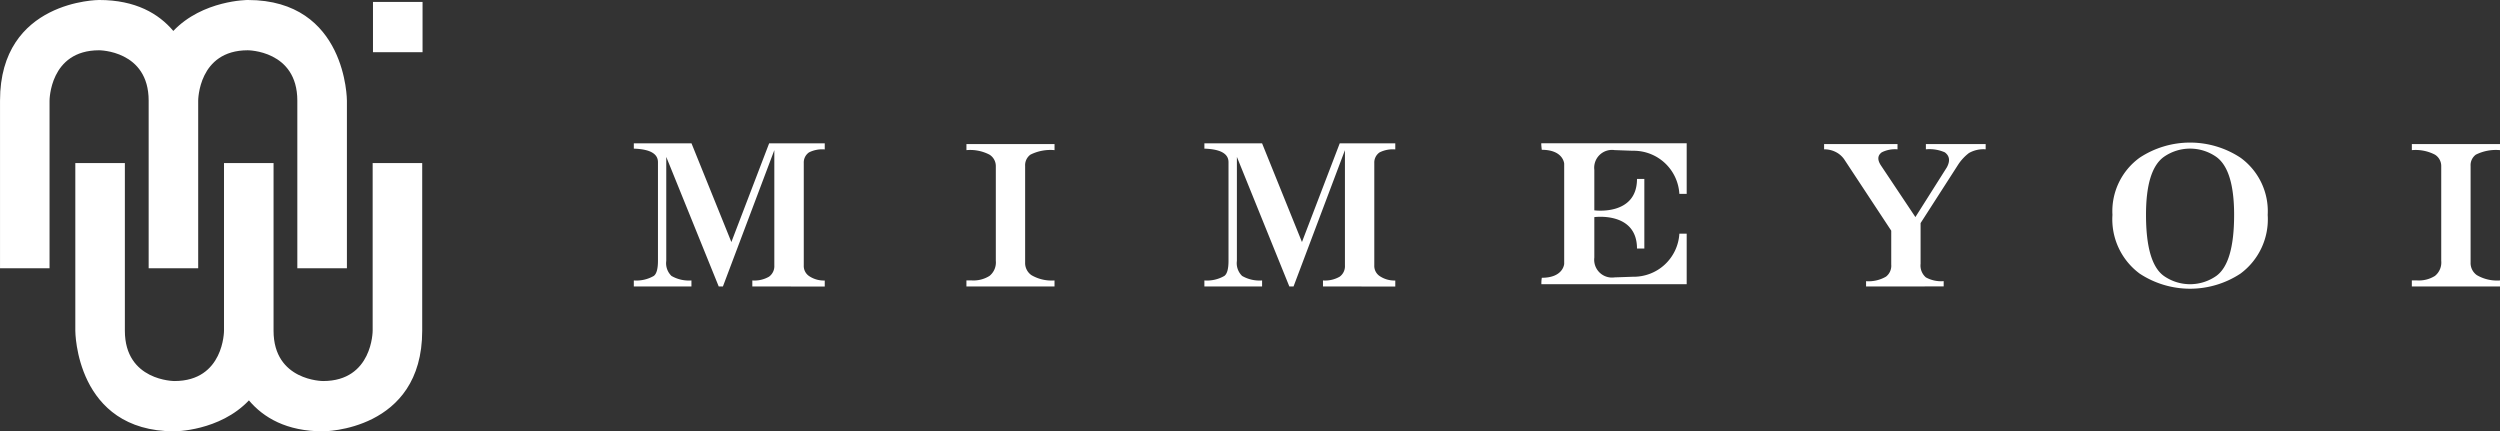
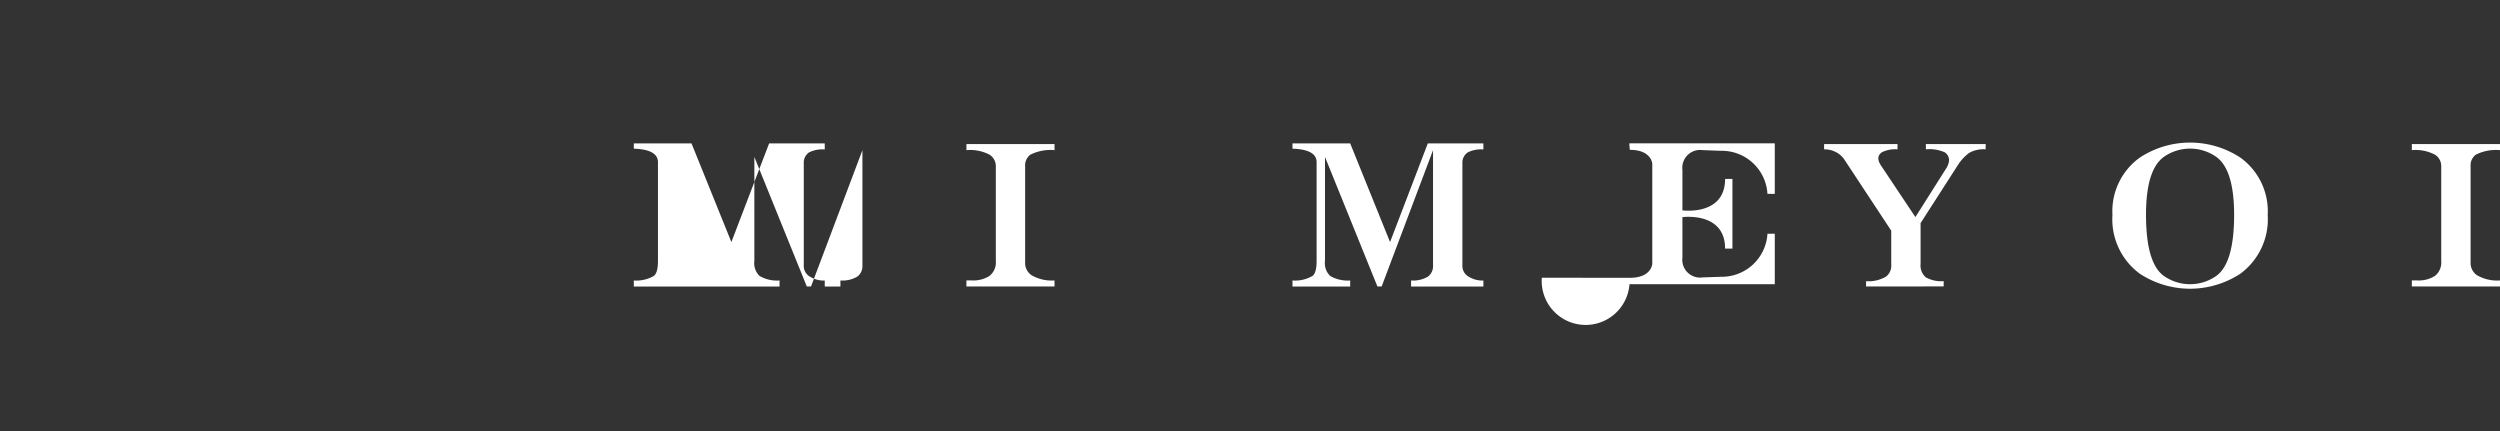
<svg xmlns="http://www.w3.org/2000/svg" width="284.002" height="49" viewBox="0 0 284.002 49">
  <rect x="0" y="0" width="284.002" height="49" fill="#333333" stroke="none" />
  <g transform="translate(-47.998 -52.502)">
-     <path d="M18537.074,17956.887a7.667,7.667,0,0,1-3.1-6.674,7.5,7.5,0,0,1,3.1-6.506,10.41,10.41,0,0,1,11.436,0,7.5,7.5,0,0,1,3.1,6.506,7.667,7.667,0,0,1-3.1,6.674,10.41,10.41,0,0,1-11.436,0Zm2.74-13.266q-2.033,1.462-2.027,6.592,0,5.476,2.027,6.932a5.188,5.188,0,0,0,5.955,0q2.024-1.456,2.027-6.932,0-5.136-2.027-6.592a5.188,5.188,0,0,0-5.955,0Zm28.17,14.721v-.687h.6a3.433,3.433,0,0,0,2.025-.512,1.951,1.951,0,0,0,.715-1.711v-10.781a1.518,1.518,0,0,0-.715-1.283,4.776,4.776,0,0,0-2.623-.514v-.687H18578v.688a5.094,5.094,0,0,0-2.746.514,1.484,1.484,0,0,0-.594,1.283v10.955a1.677,1.677,0,0,0,.715,1.451,4.563,4.563,0,0,0,2.625.6v.688Zm-62,0v-.6a3.917,3.917,0,0,0,2.268-.52,1.558,1.558,0,0,0,.592-1.365v-3.852l-5.359-8.131a2.71,2.71,0,0,0-.6-.6,2.822,2.822,0,0,0-1.668-.51v-.6h8.34v.6a3.336,3.336,0,0,0-1.785.338c-.477.346-.52.828-.121,1.457l3.938,5.9,3.572-5.648c.4-.736.314-1.311-.24-1.711a4.335,4.335,0,0,0-2.141-.338v-.6h6.791v.6a3.31,3.31,0,0,0-1.906.426,5.319,5.319,0,0,0-1.2,1.285l-4.287,6.67v4.619a1.777,1.777,0,0,0,.6,1.547,3.6,3.6,0,0,0,2.023.428v.6Zm-102.2,0v-.687h.6a3.416,3.416,0,0,0,2.021-.512,1.958,1.958,0,0,0,.719-1.711v-10.781a1.527,1.527,0,0,0-.719-1.283,4.752,4.752,0,0,0-2.619-.514v-.687h10.008v.688a5.083,5.083,0,0,0-2.74.514,1.486,1.486,0,0,0-.6,1.283v10.955a1.68,1.68,0,0,0,.719,1.451,4.542,4.542,0,0,0,2.619.6v.688Zm40.506,0v-.684a3.305,3.305,0,0,0,1.9-.43,1.469,1.469,0,0,0,.594-1.279v-13.092l-5.838,15.484h-.479l-5.957-14.717v11.811a2.005,2.005,0,0,0,.594,1.711,3.946,3.946,0,0,0,2.268.512v.684h-6.555v-.684a3.931,3.931,0,0,0,2.264-.512c.318-.227.477-.8.477-1.711v-11.211c0-.967-.912-1.482-2.74-1.539v-.6h6.555l4.529,11.209,4.289-11.209h6.313v.689a3.336,3.336,0,0,0-1.785.338,1.392,1.392,0,0,0-.6,1.2v11.641a1.385,1.385,0,0,0,.6,1.2,2.986,2.986,0,0,0,1.785.512v.684Zm-64.828,0v-.684a3.293,3.293,0,0,0,1.9-.43,1.472,1.472,0,0,0,.6-1.279v-13.092l-5.84,15.484h-.477l-5.959-14.717v11.811a2,2,0,0,0,.594,1.711,3.947,3.947,0,0,0,2.266.512v.684H18366v-.684a3.947,3.947,0,0,0,2.266-.512c.313-.227.477-.8.477-1.711v-11.211c0-.967-.914-1.482-2.742-1.539v-.6h6.553l4.529,11.209,4.289-11.209h6.318v.689a3.338,3.338,0,0,0-1.789.338,1.389,1.389,0,0,0-.594,1.2v11.641a1.382,1.382,0,0,0,.594,1.2,2.986,2.986,0,0,0,1.789.512v.684Zm89.684-.988c2.465,0,2.545-1.584,2.545-1.584v-11.373s-.08-1.58-2.545-1.58c0,0-.1-.795-.039-.742h16.5v5.746h-.832a5.2,5.2,0,0,0-5.291-4.895l-2.07-.076a2.023,2.023,0,0,0-2.3,2.244v4.6s4.848.662,4.848-3.57h.834v7.912h-.834c0-4.234-4.848-3.572-4.848-3.572v4.6a2.021,2.021,0,0,0,2.3,2.246l2.07-.072a5.2,5.2,0,0,0,5.291-4.893h.832v5.738h-16.5s0,0-.006,0A3.751,3.751,0,0,1,18469.15,17957.35Z" transform="translate(-18246 -17873.297)" fill="#fff" />
-     <path d="M18460.275,17997.482c-3.33,3.516-8.459,3.516-8.459,3.516-11.262,0-11.262-11.426-11.262-11.426v-19.047h5.629v19.047c0,5.713,5.633,5.713,5.633,5.713,5.629,0,5.629-5.713,5.629-5.713v-19.047h5.629v19.047c0,5.713,5.629,5.713,5.629,5.713,5.629,0,5.629-5.713,5.629-5.713v-19.047h5.629v19.047c0,11.426-11.258,11.426-11.258,11.426C18464.551,18001,18461.932,17999.443,18460.275,17997.482Zm5.5-15.012v-19.041c0-5.719-5.633-5.719-5.633-5.719-5.629,0-5.629,5.719-5.629,5.719v19.041h-5.627v-19.041c0-5.719-5.631-5.719-5.631-5.719-5.629,0-5.629,5.719-5.629,5.719v19.041H18432v-19.041c0-11.432,11.258-11.432,11.258-11.432,4.152,0,6.771,1.555,8.428,3.516,3.336-3.512,8.459-3.516,8.459-3.516,11.262,0,11.262,11.432,11.262,11.432v19.041Zm8.594-24.541v-5.711H18480v5.711Z" transform="translate(-18384 -17899.496)" fill="#fff" />
+     <path d="M18537.074,17956.887a7.667,7.667,0,0,1-3.1-6.674,7.5,7.5,0,0,1,3.1-6.506,10.41,10.41,0,0,1,11.436,0,7.5,7.5,0,0,1,3.1,6.506,7.667,7.667,0,0,1-3.1,6.674,10.41,10.41,0,0,1-11.436,0Zm2.74-13.266q-2.033,1.462-2.027,6.592,0,5.476,2.027,6.932a5.188,5.188,0,0,0,5.955,0q2.024-1.456,2.027-6.932,0-5.136-2.027-6.592a5.188,5.188,0,0,0-5.955,0Zm28.17,14.721v-.687h.6a3.433,3.433,0,0,0,2.025-.512,1.951,1.951,0,0,0,.715-1.711v-10.781a1.518,1.518,0,0,0-.715-1.283,4.776,4.776,0,0,0-2.623-.514v-.687H18578v.688a5.094,5.094,0,0,0-2.746.514,1.484,1.484,0,0,0-.594,1.283v10.955a1.677,1.677,0,0,0,.715,1.451,4.563,4.563,0,0,0,2.625.6v.688Zm-62,0v-.6a3.917,3.917,0,0,0,2.268-.52,1.558,1.558,0,0,0,.592-1.365v-3.852l-5.359-8.131a2.71,2.71,0,0,0-.6-.6,2.822,2.822,0,0,0-1.668-.51v-.6h8.34v.6a3.336,3.336,0,0,0-1.785.338c-.477.346-.52.828-.121,1.457l3.938,5.9,3.572-5.648c.4-.736.314-1.311-.24-1.711a4.335,4.335,0,0,0-2.141-.338v-.6h6.791v.6a3.31,3.31,0,0,0-1.906.426,5.319,5.319,0,0,0-1.2,1.285l-4.287,6.67v4.619a1.777,1.777,0,0,0,.6,1.547,3.6,3.6,0,0,0,2.023.428v.6Zm-102.2,0v-.687h.6a3.416,3.416,0,0,0,2.021-.512,1.958,1.958,0,0,0,.719-1.711v-10.781a1.527,1.527,0,0,0-.719-1.283,4.752,4.752,0,0,0-2.619-.514v-.687h10.008v.688a5.083,5.083,0,0,0-2.74.514,1.486,1.486,0,0,0-.6,1.283v10.955a1.68,1.68,0,0,0,.719,1.451,4.542,4.542,0,0,0,2.619.6v.688m40.506,0v-.684a3.305,3.305,0,0,0,1.9-.43,1.469,1.469,0,0,0,.594-1.279v-13.092l-5.838,15.484h-.479l-5.957-14.717v11.811a2.005,2.005,0,0,0,.594,1.711,3.946,3.946,0,0,0,2.268.512v.684h-6.555v-.684a3.931,3.931,0,0,0,2.264-.512c.318-.227.477-.8.477-1.711v-11.211c0-.967-.912-1.482-2.74-1.539v-.6h6.555l4.529,11.209,4.289-11.209h6.313v.689a3.336,3.336,0,0,0-1.785.338,1.392,1.392,0,0,0-.6,1.2v11.641a1.385,1.385,0,0,0,.6,1.2,2.986,2.986,0,0,0,1.785.512v.684Zm-64.828,0v-.684a3.293,3.293,0,0,0,1.9-.43,1.472,1.472,0,0,0,.6-1.279v-13.092l-5.84,15.484h-.477l-5.959-14.717v11.811a2,2,0,0,0,.594,1.711,3.947,3.947,0,0,0,2.266.512v.684H18366v-.684a3.947,3.947,0,0,0,2.266-.512c.313-.227.477-.8.477-1.711v-11.211c0-.967-.914-1.482-2.742-1.539v-.6h6.553l4.529,11.209,4.289-11.209h6.318v.689a3.338,3.338,0,0,0-1.789.338,1.389,1.389,0,0,0-.594,1.2v11.641a1.382,1.382,0,0,0,.594,1.2,2.986,2.986,0,0,0,1.789.512v.684Zm89.684-.988c2.465,0,2.545-1.584,2.545-1.584v-11.373s-.08-1.58-2.545-1.58c0,0-.1-.795-.039-.742h16.5v5.746h-.832a5.2,5.2,0,0,0-5.291-4.895l-2.07-.076a2.023,2.023,0,0,0-2.3,2.244v4.6s4.848.662,4.848-3.57h.834v7.912h-.834c0-4.234-4.848-3.572-4.848-3.572v4.6a2.021,2.021,0,0,0,2.3,2.246l2.07-.072a5.2,5.2,0,0,0,5.291-4.893h.832v5.738h-16.5s0,0-.006,0A3.751,3.751,0,0,1,18469.15,17957.35Z" transform="translate(-18246 -17873.297)" fill="#fff" />
  </g>
</svg>